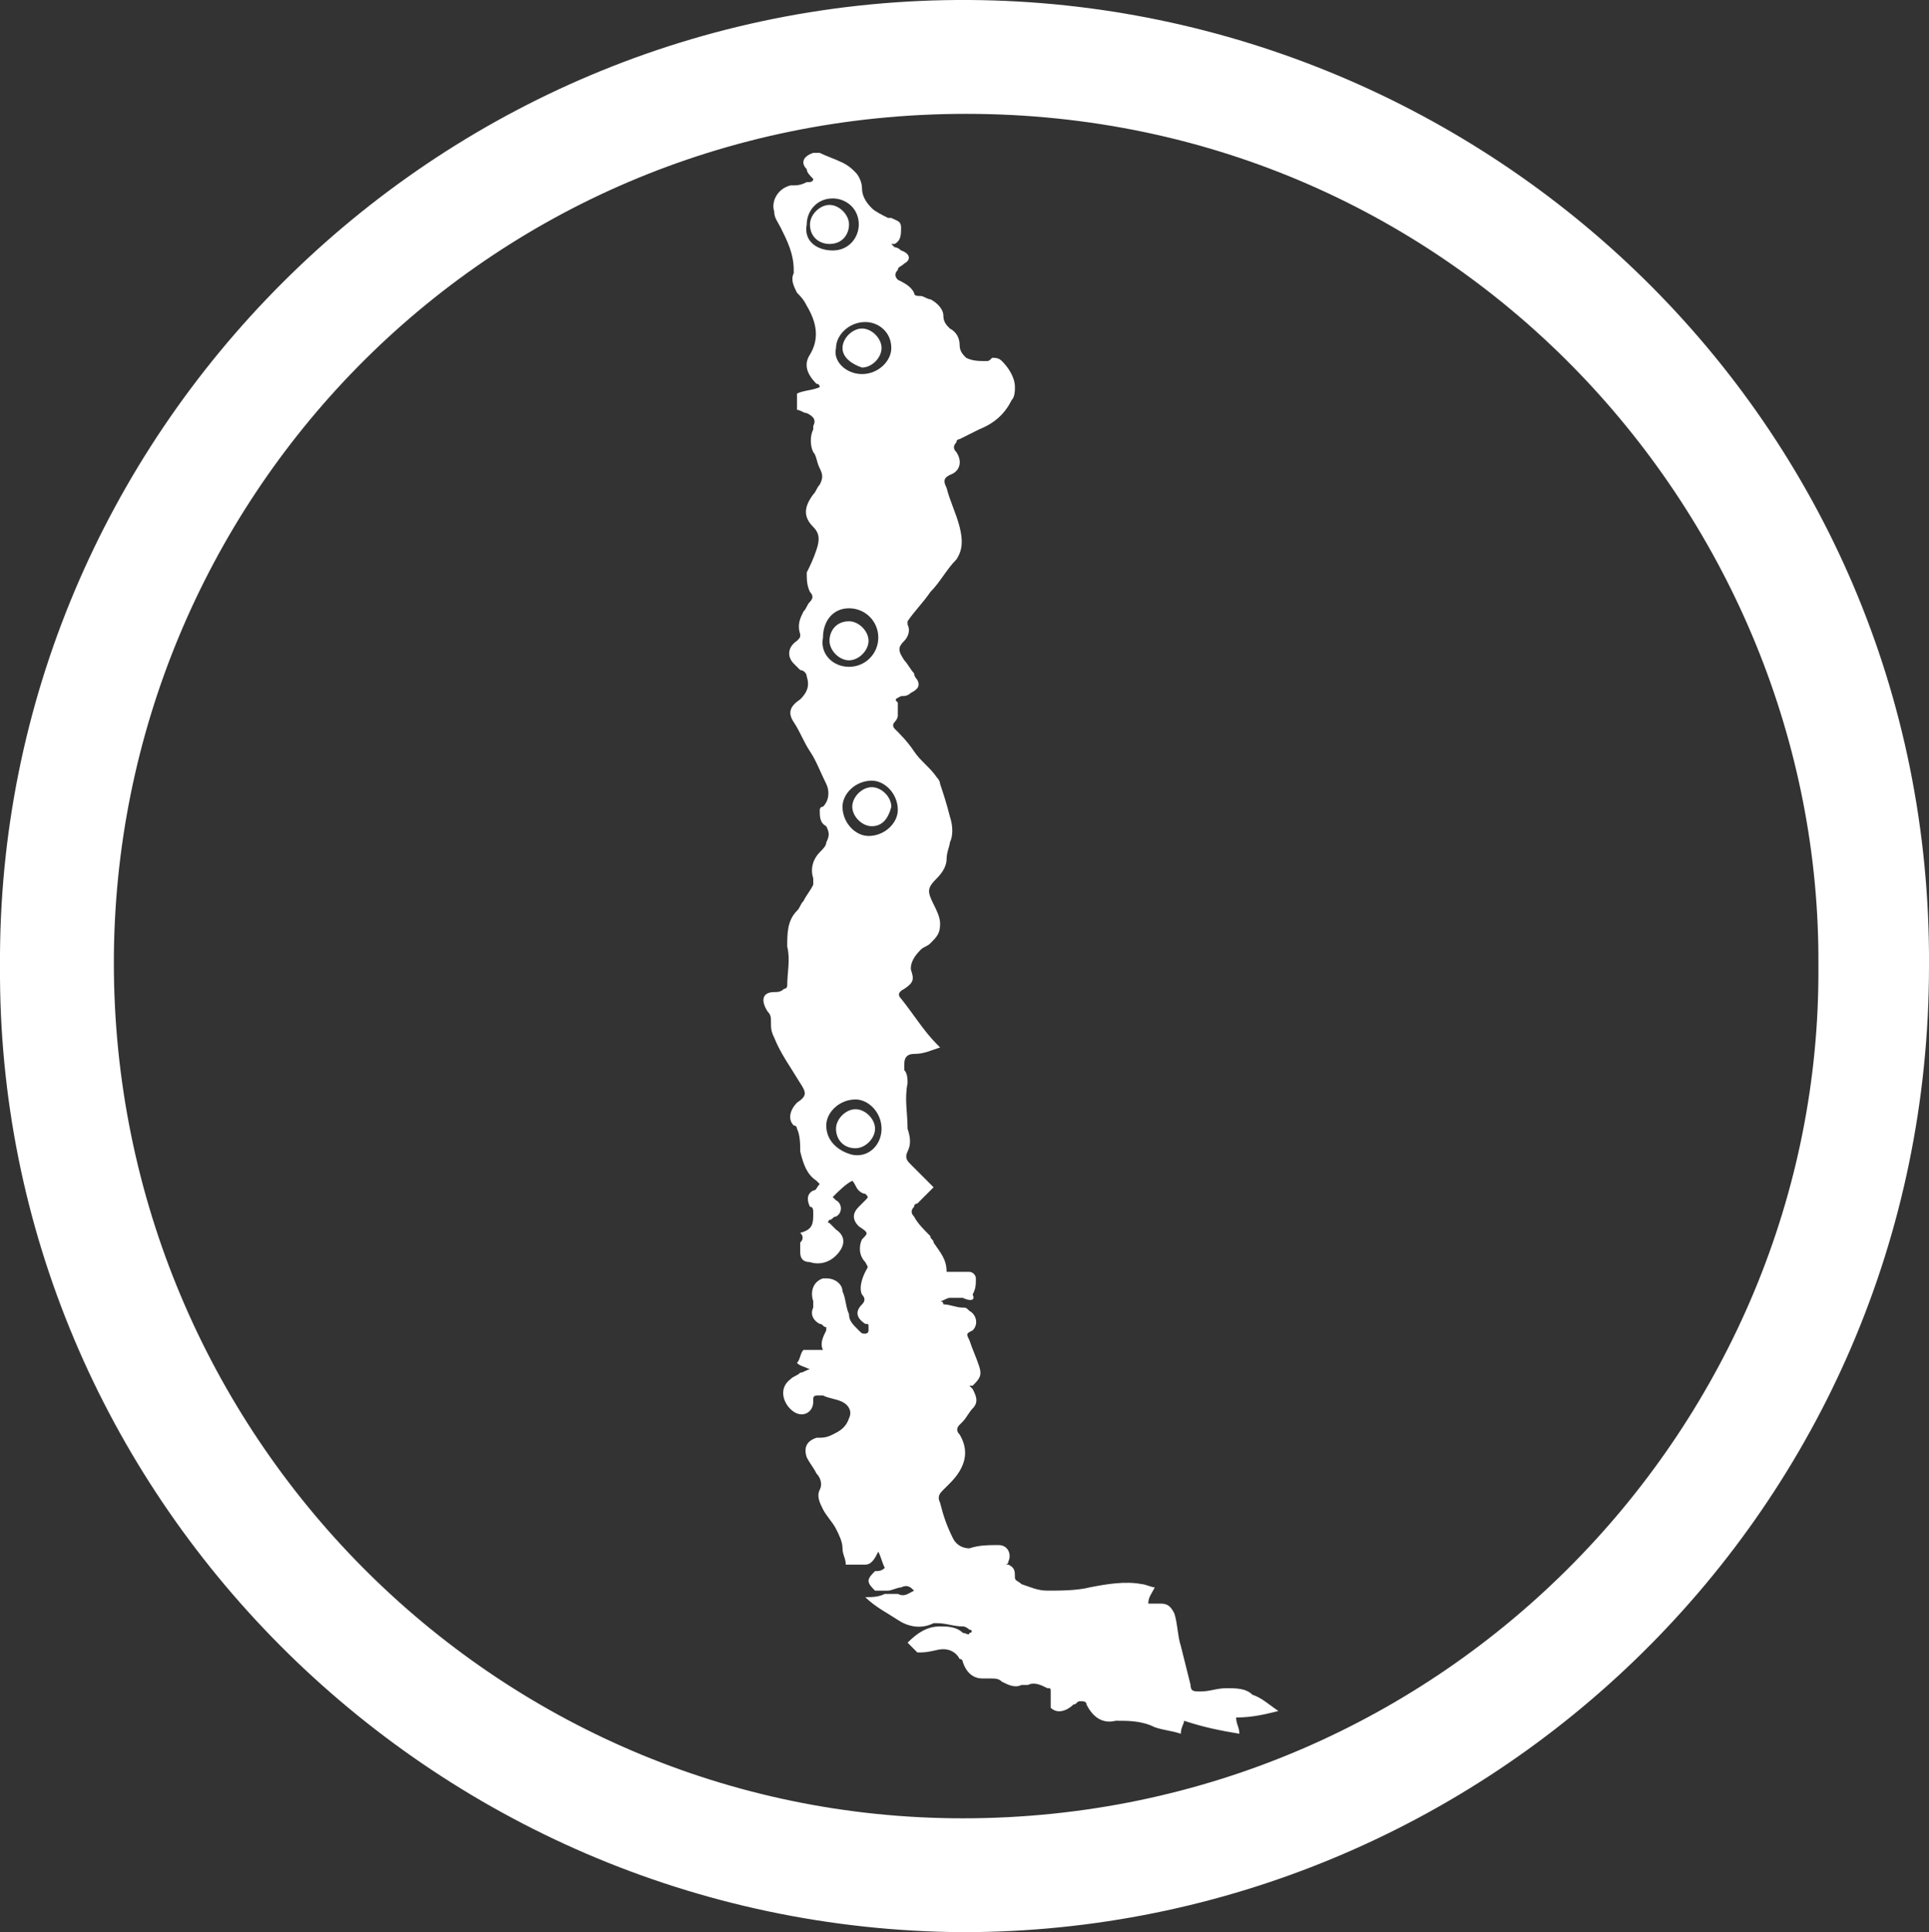
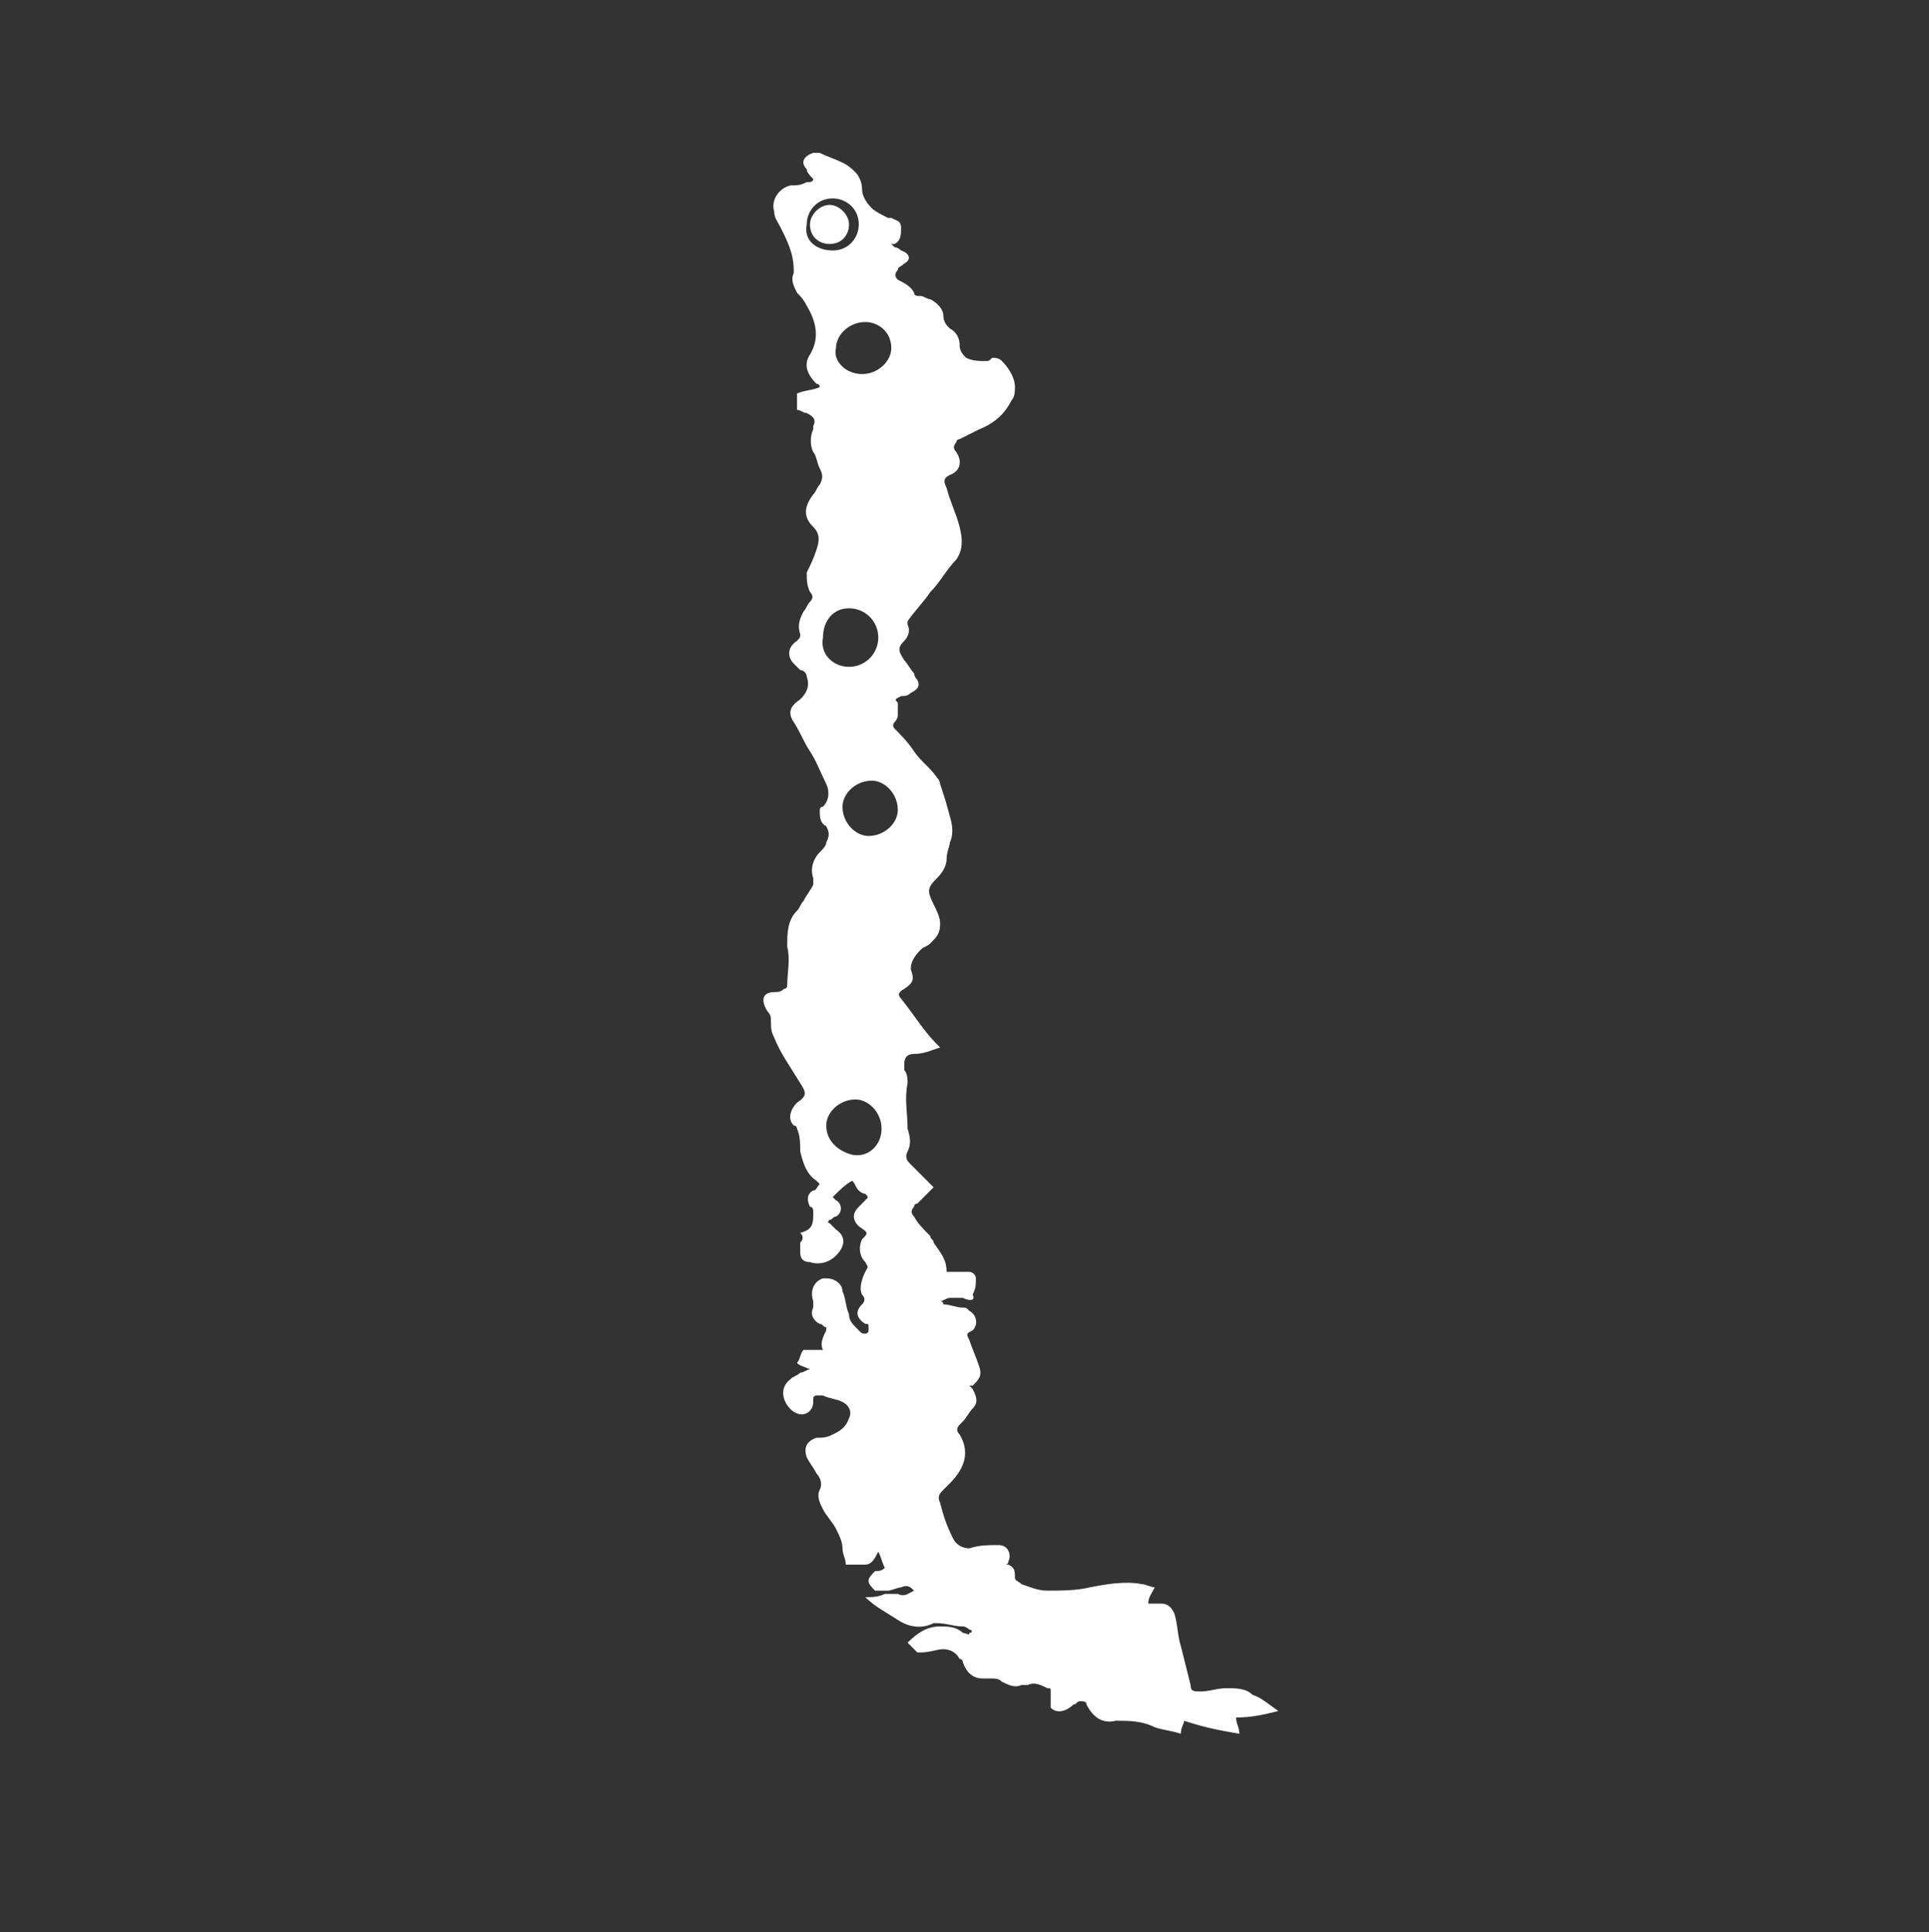
<svg xmlns="http://www.w3.org/2000/svg" version="1.1" x="0px" y="0px" width="59.3px" height="59.4px" viewBox="0 0 59.3 59.4" style="enable-background:new 0 0 59.3 59.4;" xml:space="preserve">
  <rect x="0" y="0" width="59.3" height="59.4" fill="#333333" stroke="none" />
  <style type="text/css">
	.st0{fill:#FFFFFF;}
</style>
  <defs>
</defs>
  <g>
    <g>
-       <path class="st0" d="M0,29.7C-0.1,13.4,13.3-0.1,29.8,0c15.9,0.1,29.6,12.9,29.5,29.7c0,16.7-13.6,29.7-29.7,29.7    C13.2,59.3-0.1,45.9,0,29.7z M55.9,29.7C56,16,44.9,3.5,29.7,3.5c-14.9,0-26.2,12-26.2,26.1c0,14.5,11.7,26.3,26.1,26.3    C44.5,55.9,56,43.7,55.9,29.7z" />
-     </g>
+       </g>
    <g>
      <path class="st0" d="M25.2,4.7c0.2,0.1,0.5,0.2,0.7,0.3c0.2,0.1,0.3,0.2,0.4,0.3c0.1,0.1,0.2,0.3,0.2,0.5c0,0.2,0.1,0.4,0.3,0.6    c0.1,0.1,0.3,0.2,0.5,0.3c0,0,0.1,0,0.1,0c0.2,0.1,0.3,0.1,0.3,0.3c0,0.2,0,0.4-0.2,0.5c0,0,0,0-0.1,0c0,0,0.1,0.1,0.1,0.1    c0,0,0.1,0,0.2,0.1C28,7.8,28,8,27.8,8.1c-0.1,0.1-0.2,0.1-0.2,0.2c-0.1,0.1-0.1,0.2,0,0.3C27.8,8.7,28,8.8,28.1,9    c0,0.1,0.1,0.1,0.2,0.1c0.1,0,0.2,0.1,0.3,0.1C28.8,9.3,29,9.5,29,9.7c0,0.2,0.1,0.3,0.2,0.4c0.2,0.1,0.3,0.3,0.3,0.5c0,0,0,0,0,0    c0,0.2,0.1,0.3,0.2,0.4c0.2,0.1,0.4,0.1,0.6,0.1c0.1,0,0.1,0,0.2-0.1c0.1,0,0.2,0,0.3,0.1c0.2,0.2,0.4,0.5,0.4,0.8    c0,0.1,0,0.3-0.1,0.4c-0.2,0.4-0.5,0.7-1,0.9c-0.2,0.1-0.4,0.2-0.6,0.3c0,0-0.1,0-0.1,0.1c-0.1,0.1-0.1,0.2,0,0.3    c0.2,0.3,0.1,0.6-0.2,0.7C29,14.7,29,14.8,29.1,15c0.1,0.4,0.3,0.8,0.4,1.2c0.1,0.4,0.1,0.7-0.1,1c-0.3,0.3-0.5,0.7-0.8,1    c-0.2,0.3-0.5,0.6-0.7,0.9c0,0,0,0.1,0,0.1c0.1,0.2,0,0.4-0.1,0.5c-0.2,0.2-0.2,0.3,0,0.6c0.1,0.1,0.2,0.3,0.3,0.4    c0,0.1,0.1,0.2,0.1,0.2c0.1,0.2,0,0.3-0.2,0.4c-0.1,0.1-0.2,0.1-0.3,0.1c-0.2,0.1-0.2,0.1-0.1,0.2c0,0.1,0,0.3,0,0.4    c0,0.1-0.1,0.2-0.1,0.2c-0.1,0.1,0,0.2,0,0.2c0.2,0.2,0.4,0.4,0.6,0.7c0.2,0.3,0.5,0.5,0.7,0.8c0.1,0.1,0.1,0.2,0.1,0.2    c0.1,0.3,0.2,0.6,0.3,1c0.1,0.3,0.1,0.6,0,0.8c0,0.1-0.1,0.3-0.1,0.5c0,0.2-0.1,0.4-0.3,0.6c-0.3,0.3-0.3,0.4-0.1,0.8    c0.1,0.2,0.2,0.4,0.2,0.6c0,0.3-0.1,0.4-0.3,0.6c-0.1,0.1-0.2,0.1-0.3,0.2C28,29.5,28,29.7,28,29.8c0.1,0.3,0.1,0.4-0.2,0.6    c-0.2,0.1-0.2,0.2-0.1,0.3c0.4,0.5,0.7,1,1.1,1.4c0,0,0,0,0.1,0.1c-0.3,0.1-0.5,0.2-0.8,0.2c-0.2,0-0.3,0.1-0.3,0.3    c0,0.1,0,0.1,0,0.2c0.1,0.1,0.1,0.3,0.1,0.4c-0.1,0.5,0,0.9,0,1.4c0.1,0.3,0.1,0.5,0,0.7c-0.1,0.2,0,0.3,0.1,0.4    c0.2,0.2,0.4,0.4,0.6,0.6c0,0,0.1,0.1,0.1,0.1c-0.2,0.2-0.3,0.3-0.5,0.5c0,0-0.1,0-0.1,0.1c-0.1,0.1-0.1,0.2,0,0.3    c0.1,0.2,0.3,0.4,0.5,0.6c0,0.1,0.1,0.1,0.1,0.2c0.2,0.3,0.4,0.5,0.4,0.9c0.2,0,0.4,0,0.5,0c0.1,0,0.2,0,0.2,0    c0.1,0,0.2,0.1,0.2,0.2c0,0.2,0,0.3-0.1,0.5C30,40,29.8,40,29.6,39.9c-0.1,0-0.2,0-0.4,0c-0.1,0-0.2,0.1-0.3,0.1    c0,0,0.1,0,0.1,0.1c0.2,0,0.4,0.1,0.6,0.1c0.1,0,0.1,0,0.2,0.1c0.2,0.1,0.3,0.4,0.1,0.6c-0.2,0.1-0.2,0.1-0.1,0.3    c0.1,0.3,0.2,0.5,0.3,0.8c0.1,0.3,0,0.4-0.2,0.6c0,0-0.1,0-0.1,0c0,0,0.1,0.1,0.1,0.1c0.1,0.2,0.2,0.4,0,0.6    c-0.1,0.1-0.2,0.3-0.3,0.4c0,0-0.1,0.1-0.1,0.1c-0.1,0.1-0.1,0.2,0,0.3c0.3,0.5,0.2,1-0.3,1.5c-0.1,0.1-0.1,0.1-0.2,0.2    c-0.1,0.1-0.2,0.2-0.1,0.4c0.1,0.4,0.2,0.7,0.4,1.1c0.1,0.2,0.3,0.3,0.5,0.3c0.3-0.1,0.6-0.1,0.8-0.1c0,0,0.1,0,0.1,0    c0.3,0,0.4,0.3,0.3,0.5c0,0,0,0.1-0.1,0.1c0,0,0,0,0.1,0c0.2,0.1,0.2,0.2,0.2,0.4c0,0.1,0.1,0.1,0.2,0.2c0.3,0.1,0.5,0.2,0.8,0.2    c0.4,0,0.9,0,1.3-0.1c0.5-0.1,1.1-0.2,1.6-0.1c0.1,0,0.3,0.1,0.4,0.1c-0.1,0.2-0.2,0.3-0.2,0.5c0.1,0,0.2,0,0.2,0    c0.1,0,0.2,0,0.2,0c0.2,0,0.3,0.1,0.4,0.3c0.1,0.3,0.1,0.7,0.2,1c0.1,0.4,0.2,0.8,0.3,1.2c0,0.2,0.1,0.2,0.3,0.2    c0.3,0,0.5-0.1,0.8-0.1c0.3,0,0.6,0,0.8,0.2c0.3,0.1,0.5,0.3,0.8,0.5c0,0,0,0,0,0c-0.4,0.1-0.8,0.2-1.3,0.2c0,0.2,0.1,0.3,0.1,0.5    c-0.6-0.1-1.1-0.2-1.7-0.4c0,0.1-0.1,0.2-0.1,0.4c-0.3-0.1-0.5-0.1-0.8-0.2c-0.4-0.2-0.8-0.2-1.2-0.2c-0.4,0.1-0.7-0.1-0.9-0.5    c0-0.1-0.1-0.1-0.2-0.1c-0.1,0-0.1,0.1-0.2,0.1c-0.2,0.2-0.5,0.3-0.7,0.1c0,0,0,0,0-0.1c0-0.1,0-0.2,0-0.4c0-0.1,0-0.1-0.1-0.1    c-0.2-0.1-0.4-0.2-0.6-0.1c-0.1,0-0.1,0-0.2,0c-0.2,0.1-0.4,0-0.6-0.1c-0.1-0.1-0.2-0.1-0.4-0.1c-0.1,0-0.2,0-0.2,0    c-0.3,0-0.5-0.2-0.6-0.5c0,0,0-0.1-0.1-0.1c-0.1-0.2-0.3-0.3-0.5-0.3c-0.2,0-0.4,0.1-0.7,0.1c0,0-0.1,0-0.1,0    c-0.1-0.1-0.2-0.2-0.3-0.3c0.3-0.3,0.6-0.5,1-0.5c0.2,0,0.5,0,0.7,0.2c0.1,0,0.2,0.1,0.2,0c0.1,0,0.1-0.1,0-0.1    c0,0-0.1-0.1-0.2-0.1c-0.3,0-0.5-0.1-0.8-0.1c0,0,0,0-0.1,0c-0.4,0.2-0.8,0.1-1.1-0.1c-0.3-0.2-0.7-0.4-1-0.7c0,0,0,0,0,0    c0.2,0,0.4,0,0.6-0.1c0.1,0,0.3,0,0.4,0c0.2,0.1,0.3,0,0.5-0.1c-0.1-0.1-0.2-0.2-0.4-0.1c-0.1,0-0.3,0.1-0.4,0.1    c-0.1,0-0.3,0-0.4,0c-0.1-0.1-0.2-0.2-0.2-0.3c0-0.1,0.1-0.2,0.2-0.3c0.1,0,0.2,0,0.3-0.1c-0.1-0.2-0.1-0.3-0.2-0.5    c-0.1,0.2-0.2,0.4-0.4,0.4c-0.2,0-0.4,0-0.6,0c0-0.2-0.1-0.3-0.1-0.5c0-0.2-0.1-0.4-0.2-0.6c-0.1-0.2-0.3-0.4-0.4-0.6    c-0.1-0.2-0.2-0.4-0.1-0.6c0.1-0.2,0-0.4-0.1-0.5c-0.1-0.2-0.2-0.3-0.3-0.5c-0.1-0.3,0-0.5,0.3-0.6c0.2,0,0.3,0,0.5-0.1    c0.2-0.1,0.4-0.2,0.5-0.5c0.1-0.2,0-0.4-0.2-0.5c-0.2-0.1-0.4-0.1-0.6-0.2c-0.1,0-0.2,0-0.2,0c0,0-0.1,0-0.1,0.1c0,0,0,0.1,0,0.1    c0,0.3-0.3,0.5-0.6,0.3c-0.3-0.2-0.5-0.7-0.1-1c0.1-0.1,0.2-0.1,0.3-0.2c0.1,0,0.2-0.1,0.3-0.1c-0.2-0.1-0.3-0.1-0.4-0.2    c0.1-0.1,0.1-0.3,0.2-0.4c0,0,0,0,0.1,0c0.1,0,0.3,0,0.4,0c0,0,0.1,0,0.1,0c-0.1-0.2,0-0.4,0.1-0.6c0,0,0-0.1,0-0.1    c-0.1,0-0.1-0.1-0.2-0.1c-0.2-0.1-0.3-0.3-0.2-0.5c0,0,0-0.1,0-0.2c-0.1-0.3,0-0.6,0.3-0.7c0,0,0,0,0.1,0c0.3,0,0.5,0.2,0.5,0.4    c0.1,0.2,0.1,0.5,0.2,0.7c0,0.2,0.1,0.3,0.3,0.5c0.1,0.1,0.1,0.1,0.2,0.1c0,0,0.1,0,0.1-0.1c0,0,0-0.1,0-0.1c0-0.1,0-0.1-0.1-0.1    c-0.3-0.2-0.3-0.4-0.1-0.6c0.1-0.1,0.1-0.2,0-0.3c-0.1-0.2,0-0.5,0.1-0.7c0.1-0.2,0.1-0.1,0-0.3c-0.2-0.2-0.2-0.5-0.1-0.7    c0.2-0.2,0.2-0.2-0.1-0.4c-0.2-0.2-0.2-0.4,0-0.6c0.1-0.1,0.1-0.1,0.2-0.2c0.1-0.1,0.1-0.1,0-0.2c-0.1,0-0.2-0.1-0.2-0.1    c-0.1-0.1-0.1-0.2-0.2-0.3c-0.2,0.1-0.4,0.3-0.6,0.5c0,0,0.1,0.1,0.1,0.1c0.2,0.1,0.2,0.4,0,0.5c-0.1,0-0.1,0.1-0.2,0.1    c0,0-0.1,0.1,0,0.1c0.1,0.1,0.1,0.1,0.2,0.2c0.3,0.2,0.3,0.5,0,0.8c-0.2,0.2-0.5,0.3-0.8,0.2c-0.2,0-0.3-0.1-0.3-0.3    c0-0.1,0-0.2,0-0.3c0.1-0.1,0.1-0.2,0-0.3C25,37.8,25,37.6,25,37.3c0-0.1,0-0.2-0.1-0.2c-0.1-0.2-0.1-0.4,0.1-0.5    c0.1,0,0.1-0.1,0.2-0.2c0,0-0.1-0.1-0.1-0.1c-0.3-0.2-0.4-0.5-0.5-0.9c0-0.2,0-0.5-0.1-0.7c0,0,0-0.1-0.1-0.1    c-0.2-0.2-0.1-0.5,0.1-0.7c0.3-0.2,0.3-0.3,0.1-0.6c-0.3-0.5-0.6-0.9-0.8-1.4c-0.1-0.2-0.1-0.3-0.1-0.5c0-0.1,0-0.2-0.1-0.3    c-0.2-0.3-0.2-0.6,0.2-0.6c0.1,0,0.2,0,0.3-0.1c0.1,0,0.1-0.1,0.1-0.1c0-0.4,0.1-0.8,0-1.2c0-0.4,0-0.8,0.3-1.1    c0.1-0.1,0.1-0.2,0.2-0.3c0.1-0.2,0.2-0.3,0.3-0.5c0,0,0-0.1,0-0.2c-0.1-0.3,0-0.6,0.2-0.8c0.1-0.1,0.2-0.2,0.2-0.3    c0.1-0.2,0.1-0.3,0-0.5c-0.2-0.1-0.2-0.3-0.2-0.5c0,0,0-0.1,0.1-0.1c0.2-0.2,0.2-0.5,0.1-0.7c-0.2-0.4-0.3-0.7-0.5-1    c-0.2-0.3-0.3-0.6-0.5-0.9c-0.2-0.3-0.1-0.5,0.2-0.7c0.2-0.2,0.3-0.4,0.2-0.7c0-0.1-0.1-0.2-0.2-0.2c-0.1-0.1-0.1-0.1-0.2-0.2    c-0.2-0.2-0.2-0.5,0.1-0.7c0.1-0.1,0.1-0.1,0.1-0.2c-0.1-0.3,0-0.5,0.1-0.7c0.1-0.1,0.1-0.2,0.2-0.3c0.1-0.1,0.1-0.2,0-0.3    c-0.1-0.2-0.1-0.4-0.1-0.6c0.1-0.2,0.2-0.4,0.3-0.7c0.1-0.3,0.1-0.5-0.1-0.7c-0.3-0.3-0.3-0.6,0-1c0.1-0.1,0.1-0.2,0.2-0.3    c0.1-0.2,0.1-0.3,0-0.5c-0.1-0.2-0.1-0.4-0.2-0.5c-0.1-0.2-0.1-0.5,0-0.7c0,0,0-0.1,0-0.1c0.1-0.2,0-0.3-0.2-0.4    c-0.1,0-0.2-0.1-0.3-0.1c0,0,0,0,0-0.1c0-0.1,0-0.2,0-0.4c0.2-0.1,0.5-0.1,0.7-0.2c0,0,0-0.1-0.1-0.1c-0.3-0.3-0.4-0.6-0.2-0.9    c0.3-0.5,0.2-1-0.1-1.5c-0.1-0.2-0.2-0.3-0.3-0.4c-0.1-0.2-0.2-0.4-0.1-0.6c0,0,0-0.1,0-0.1C24.4,7.8,24.2,7.4,24,7    c-0.1-0.2-0.2-0.3-0.2-0.5c-0.1-0.3,0.1-0.7,0.5-0.8c0.2,0,0.3,0,0.5-0.1c0.1,0,0.2,0,0.2-0.1c-0.1-0.1-0.2-0.2-0.2-0.3    C24.6,5,24.7,4.8,25,4.7c0,0,0.1,0,0.1,0C25.1,4.7,25.2,4.7,25.2,4.7z M27.6,24.9c0-0.5-0.4-0.9-0.8-0.9c-0.5,0-0.9,0.4-0.9,0.8    c0,0.5,0.4,0.9,0.8,0.9C27.2,25.7,27.6,25.3,27.6,24.9z M26.1,20.5c0.5,0,0.9-0.4,0.9-0.9c0-0.5-0.4-0.9-0.9-0.9    c-0.5,0-0.8,0.4-0.8,0.9C25.2,20.1,25.6,20.5,26.1,20.5z M27.1,34.7c0-0.5-0.4-0.9-0.8-0.9c-0.5,0-0.9,0.4-0.9,0.8    c0,0.5,0.4,0.8,0.8,0.9C26.7,35.6,27.1,35.2,27.1,34.7z M26.5,11.5c0.5,0,0.9-0.4,0.9-0.8c0-0.5-0.4-0.8-0.8-0.8    c-0.5,0-0.9,0.4-0.9,0.8C25.6,11.1,26,11.5,26.5,11.5z M25.6,7.7c0.5,0,0.8-0.4,0.8-0.8c0-0.5-0.4-0.8-0.8-0.8    c-0.5,0-0.8,0.4-0.8,0.8C24.7,7.4,25.1,7.7,25.6,7.7z" />
-       <path class="st0" d="M26.8,25.4c-0.3,0-0.6-0.3-0.6-0.6c0-0.3,0.3-0.6,0.6-0.6c0.3,0,0.6,0.3,0.6,0.6    C27.3,25.2,27.1,25.4,26.8,25.4z" />
-       <path class="st0" d="M26.1,19.1c0.3,0,0.6,0.3,0.6,0.6c0,0.3-0.3,0.6-0.6,0.6c-0.3,0-0.6-0.3-0.6-0.6    C25.5,19.4,25.7,19.1,26.1,19.1z" />
-       <path class="st0" d="M25.7,34.7c0-0.3,0.3-0.6,0.6-0.6c0.3,0,0.6,0.3,0.6,0.6c0,0.3-0.3,0.6-0.6,0.6C25.9,35.3,25.7,35,25.7,34.7z    " />
-       <path class="st0" d="M25.9,10.7c0-0.3,0.3-0.6,0.6-0.6c0.3,0,0.6,0.3,0.6,0.6c0,0.3-0.3,0.6-0.6,0.6C26.2,11.2,25.9,11,25.9,10.7z    " />
      <path class="st0" d="M25.5,7.5c-0.3,0-0.6-0.2-0.6-0.6c0-0.3,0.3-0.6,0.6-0.6c0.3,0,0.6,0.3,0.6,0.6C26.1,7.2,25.9,7.5,25.5,7.5z" />
    </g>
  </g>
</svg>